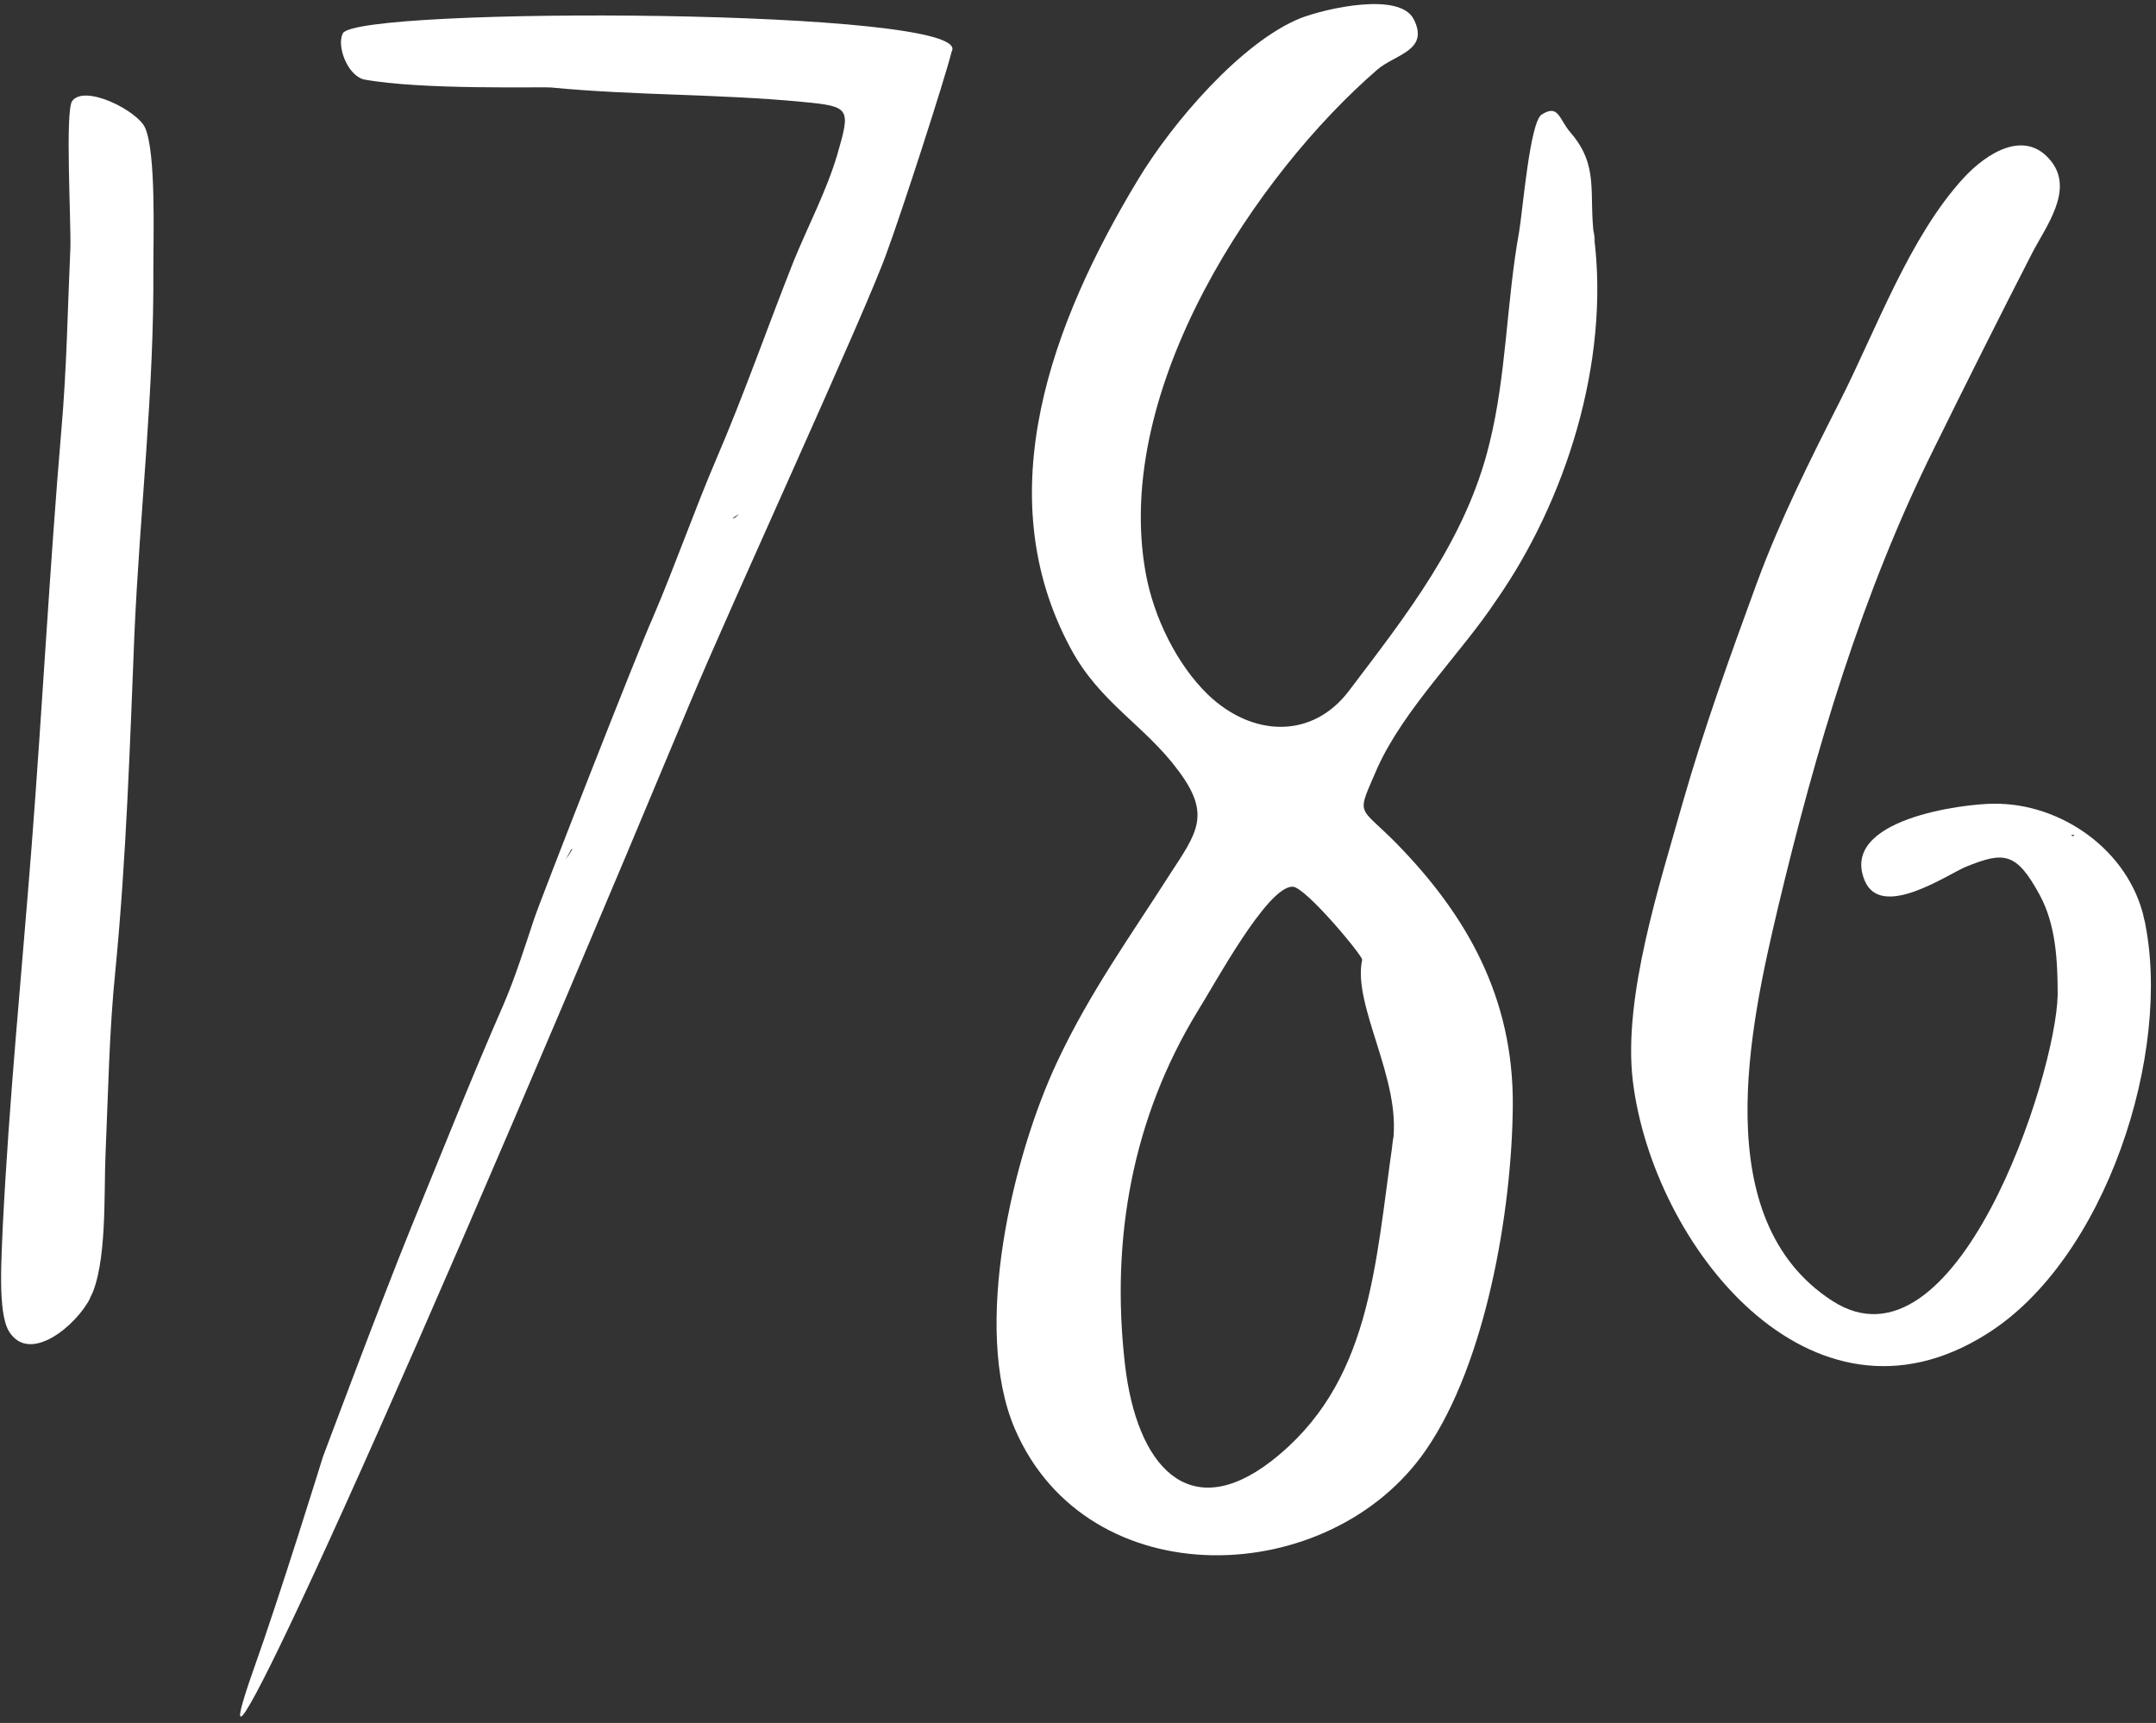
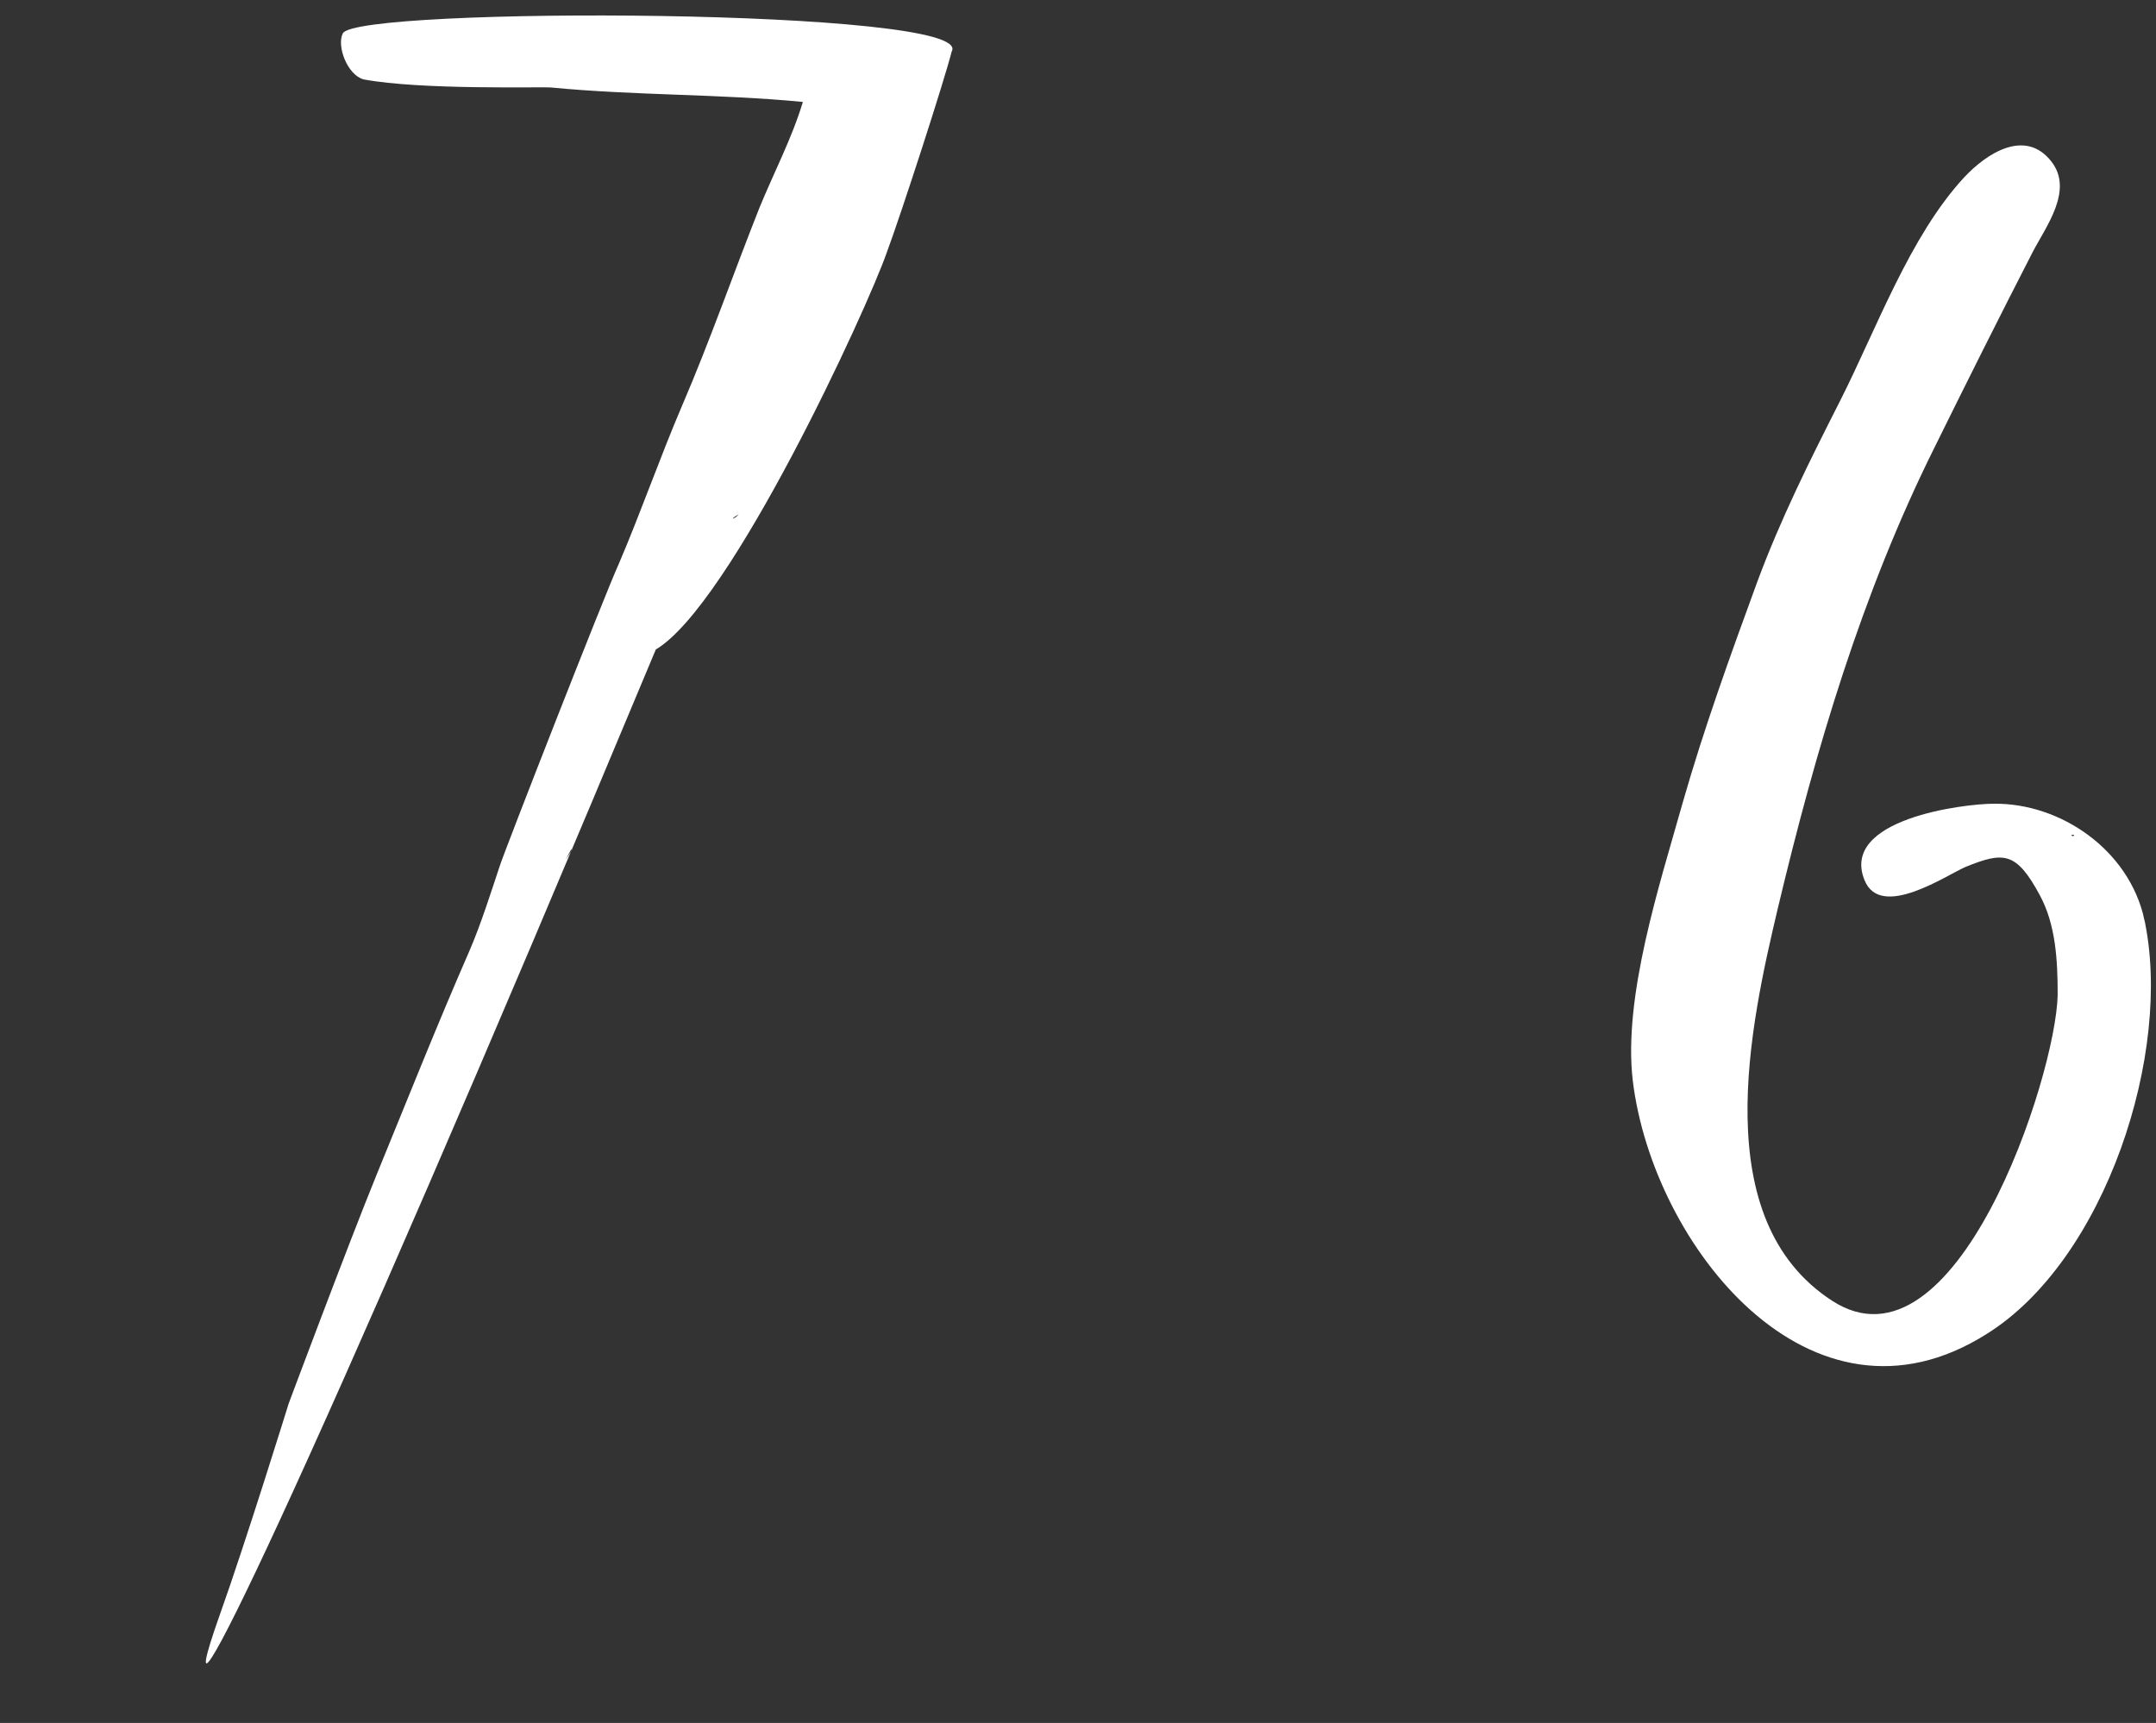
<svg xmlns="http://www.w3.org/2000/svg" version="1.1" id="Calque_1" x="0px" y="0px" viewBox="0 0 239 191" style="enable-background:new 0 0 239 191;" xml:space="preserve">
  <rect x="0" y="0" width="239" height="191" fill="#333333" stroke="none" />
  <style type="text/css">
	.st0{fill:#FFFFFF;}
</style>
-   <path class="st0" d="M176.7,26.2c-0.6-4.8,0.6-7.8-2.6-11.5c-1.3-1.5-1.3-3.2-3.2-2c-1.3,0.8-2.1,10.6-2.5,13  c-1.4,7.7-1.4,15.9-3.3,23.5c-2.6,10.7-9.3,19.1-15.5,27.3c-4.1,5.5-10.8,5.2-15.7,0.5c-3.4-3.3-6-8.5-6.9-13.5  c-3.7-20.5,12.4-44.3,25.7-55.8c2-1.7,5.8-2.1,4-5.6c-1.6-3-9.6-1.2-12.5-0.1c-6.5,2.6-14.2,11.5-18.1,18  c-9.4,15.6-16.7,34.7-7.4,51.9c3.2,6,8.2,8.5,11.9,13.5c3.7,4.9,2.1,6.9-0.9,11.5c-4.2,6.6-8.9,13.1-12.5,20.8  c-4.9,10.4-9.5,29.5-4.7,40.7c8.1,18.8,35,17.8,45.6,2.3c6.6-9.6,9.5-26.4,9.6-38.1c0.1-12.2-5.3-21.3-12.8-29  c-4.4-4.5-4.6-2.9-2.2-8.5c3-6.6,9.3-12.7,13.2-18.6C173.5,55.6,178.5,40.2,176.7,26.2C176.5,24.2,177,28,176.7,26.2 M170.9,31.8  C171.1,32.8,171.2,32.3,170.9,31.8L170.9,31.8z M117,144.6C117,144.4,117,143.7,117,144.6L117,144.6z M120.2,58.4  C120.3,58.4,121.2,58.4,120.2,58.4L120.2,58.4z M154.4,126.6c-2,13.8-2.4,26.8-13.5,35.4c-9.1,7-14.9,0.6-16.2-10.8  c-1.6-14,0.9-27.3,8-39c1.9-3,7.8-14,10.6-13.9c1.4,0,7.8,7.7,7.7,8.1C149.9,111.5,155.4,119.7,154.4,126.6  C154,129.3,154.9,122.8,154.4,126.6" />
-   <path class="st0" d="M10,143.9c1.9-3.8,1.5-11.6,1.7-16c0.3-6.8,0.4-13.6,1.1-20.4c1.2-12.4,1.6-24.8,2.1-37.2  c0.6-13.6,2.2-27,2.1-40.6c0-3.6,0.3-12.7-0.9-15.5c-0.8-1.9-6.7-4.9-8.1-3c-0.8,1.1-0.1,13.7-0.2,16.3c-0.3,6.7-0.4,13.4-1,20.2  C5.5,63,4.7,78.4,3.5,93.9C2.4,108,1,122,0.3,136.1c-0.1,3-0.6,9.4,0.7,11.5C3.3,151.3,8.5,146.9,10,143.9  C9.8,144.2,10.7,142.4,10,143.9 M8,121.2C8.1,121.8,8.1,121.8,8,121.2L8,121.2z" />
  <path class="st0" d="M237.7,101.9C236,94.2,228.4,89,221,89.1c-3.3,0-17.1,1.7-14.3,8.5c1.8,4.4,9.1-0.6,11.2-1.5  c4.2-1.7,5.6-1.7,8.2,3.1c1.8,3.3,2,7.3,2,11.1c-0.2,9.1-11.3,42.8-25,33.9c-13.9-9-9.1-30.5-6-43.6c4.2-17.6,9.3-34.8,17.3-50.9  c3.6-7.3,7.2-14.5,10.9-21.7c1.5-2.9,4.6-6.9,2.1-10.1c-2.9-3.7-7.2-0.9-9.7,1.8c-6,6.5-9.7,16.8-13.7,24.7  c-3.4,6.7-6.6,13.1-9.2,20.1c-3,8.2-5.9,16.2-8.3,24.6c-2.5,8.9-6.6,21.4-5.5,30.7c2.2,18.2,19.7,40.4,39.2,28.1  C233.4,139.7,240.9,116.6,237.7,101.9C238.2,104.1,237.1,99.4,237.7,101.9z M220.1,31.5C219.8,30.9,220.1,31.5,220.1,31.5  L220.1,31.5z M229.8,92.7C229.2,92.5,230.3,92.5,229.8,92.7L229.8,92.7z M226.6,91.7C227.1,92.5,227.3,92.1,226.6,91.7L226.6,91.7z   M233.9,119.1C233.5,119.7,233.9,119.2,233.9,119.1L233.9,119.1z" />
-   <path class="st0" d="M38,3.7c-0.7,1.4,0.5,4.6,2.3,5.1C46.7,10,60,9.6,61.1,9.7c9.3,0.9,18.6,0.7,27.9,1.6c5.3,0.5,5.3,0.7,3.8,5.9  c-1.2,4-3.2,7.8-4.8,11.7c-2.9,7.3-5.5,14.8-8.6,22c-2.4,5.6-4.6,11.9-7,17.5c-1.6,3.5-12.7,31.9-13.2,33.5c-1,3-2.1,6.5-3.4,9.5  c-3.5,8-6.8,16.3-10.2,24.6c-3.3,8.1-9.8,25.5-9.8,25.5s-4.8,15.5-7.7,23.6c-6.6,18.7,8.7-12.1,48.4-107.2  C81,67.1,96.1,34.3,98.3,28c1.6-4.3,6.4-19.1,7.2-22.3C108.3,0.9,39.5,0.7,38,3.7z M81.9,57L81.9,57C81.4,57.6,80.7,57.7,81.9,57z   M63.3,94.2c0.3-0.3,0.1,0.1-0.6,1.1L63.3,94.2z" />
+   <path class="st0" d="M38,3.7c-0.7,1.4,0.5,4.6,2.3,5.1C46.7,10,60,9.6,61.1,9.7c9.3,0.9,18.6,0.7,27.9,1.6c-1.2,4-3.2,7.8-4.8,11.7c-2.9,7.3-5.5,14.8-8.6,22c-2.4,5.6-4.6,11.9-7,17.5c-1.6,3.5-12.7,31.9-13.2,33.5c-1,3-2.1,6.5-3.4,9.5  c-3.5,8-6.8,16.3-10.2,24.6c-3.3,8.1-9.8,25.5-9.8,25.5s-4.8,15.5-7.7,23.6c-6.6,18.7,8.7-12.1,48.4-107.2  C81,67.1,96.1,34.3,98.3,28c1.6-4.3,6.4-19.1,7.2-22.3C108.3,0.9,39.5,0.7,38,3.7z M81.9,57L81.9,57C81.4,57.6,80.7,57.7,81.9,57z   M63.3,94.2c0.3-0.3,0.1,0.1-0.6,1.1L63.3,94.2z" />
</svg>